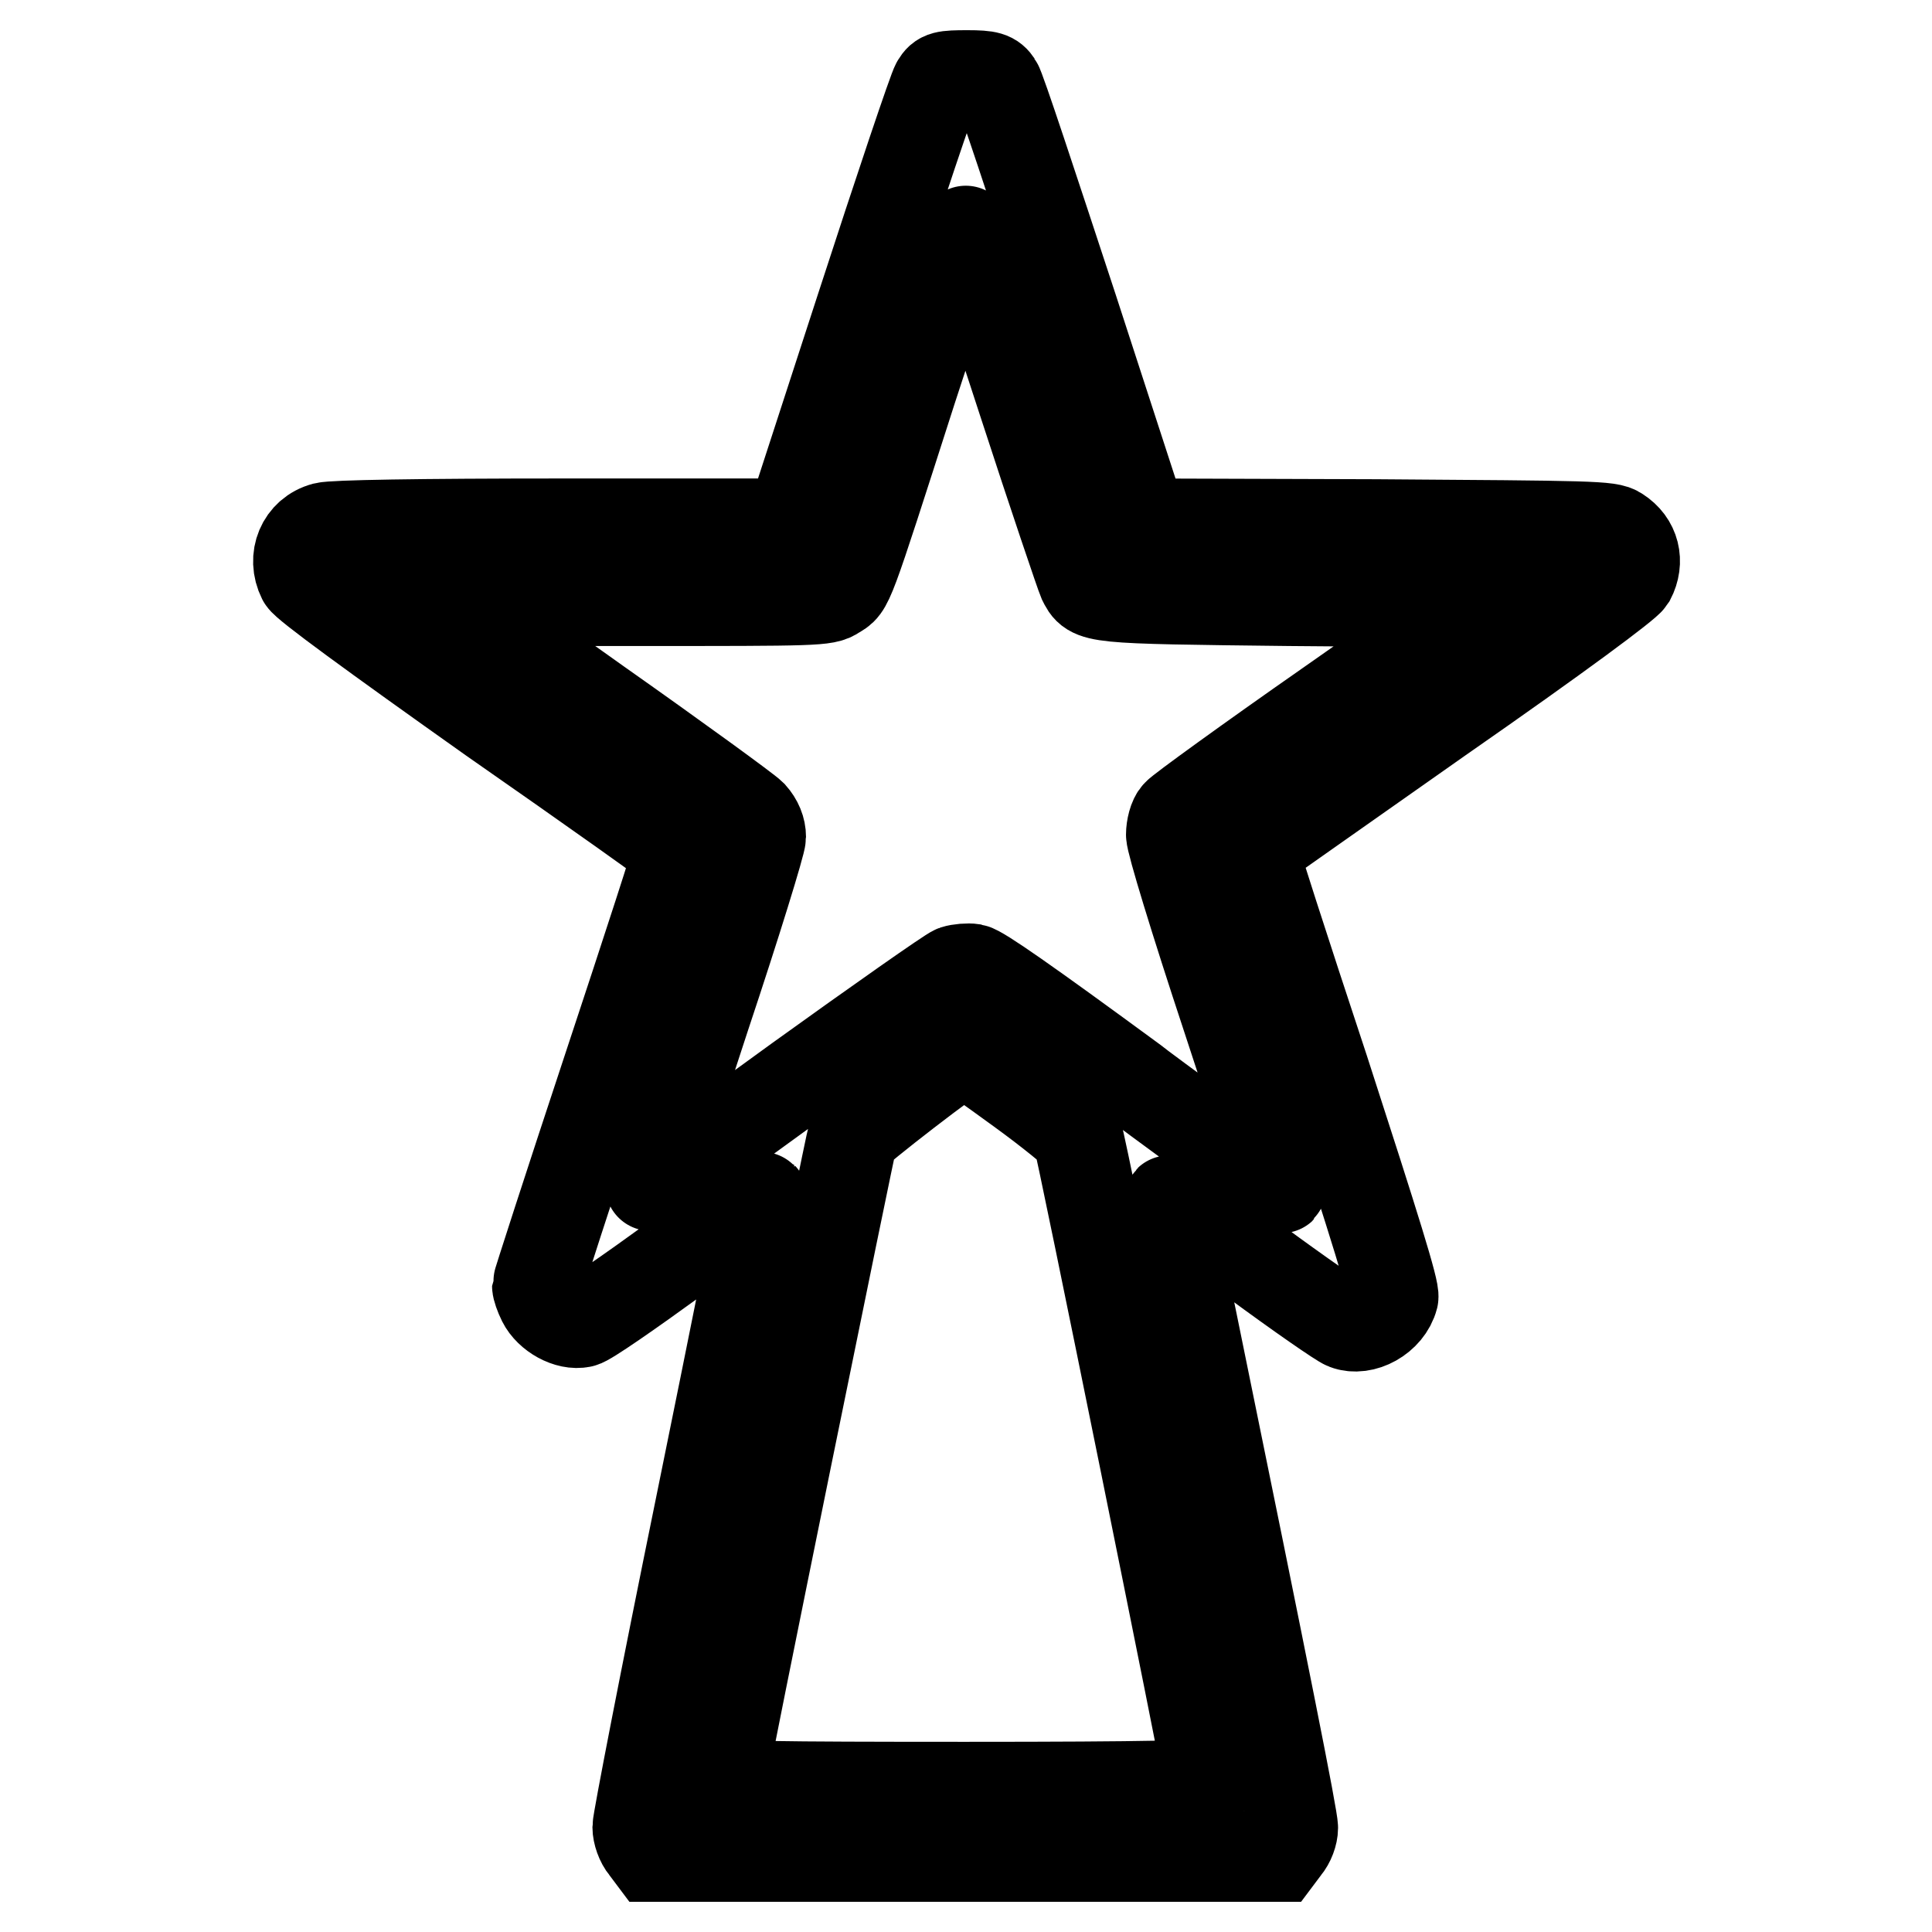
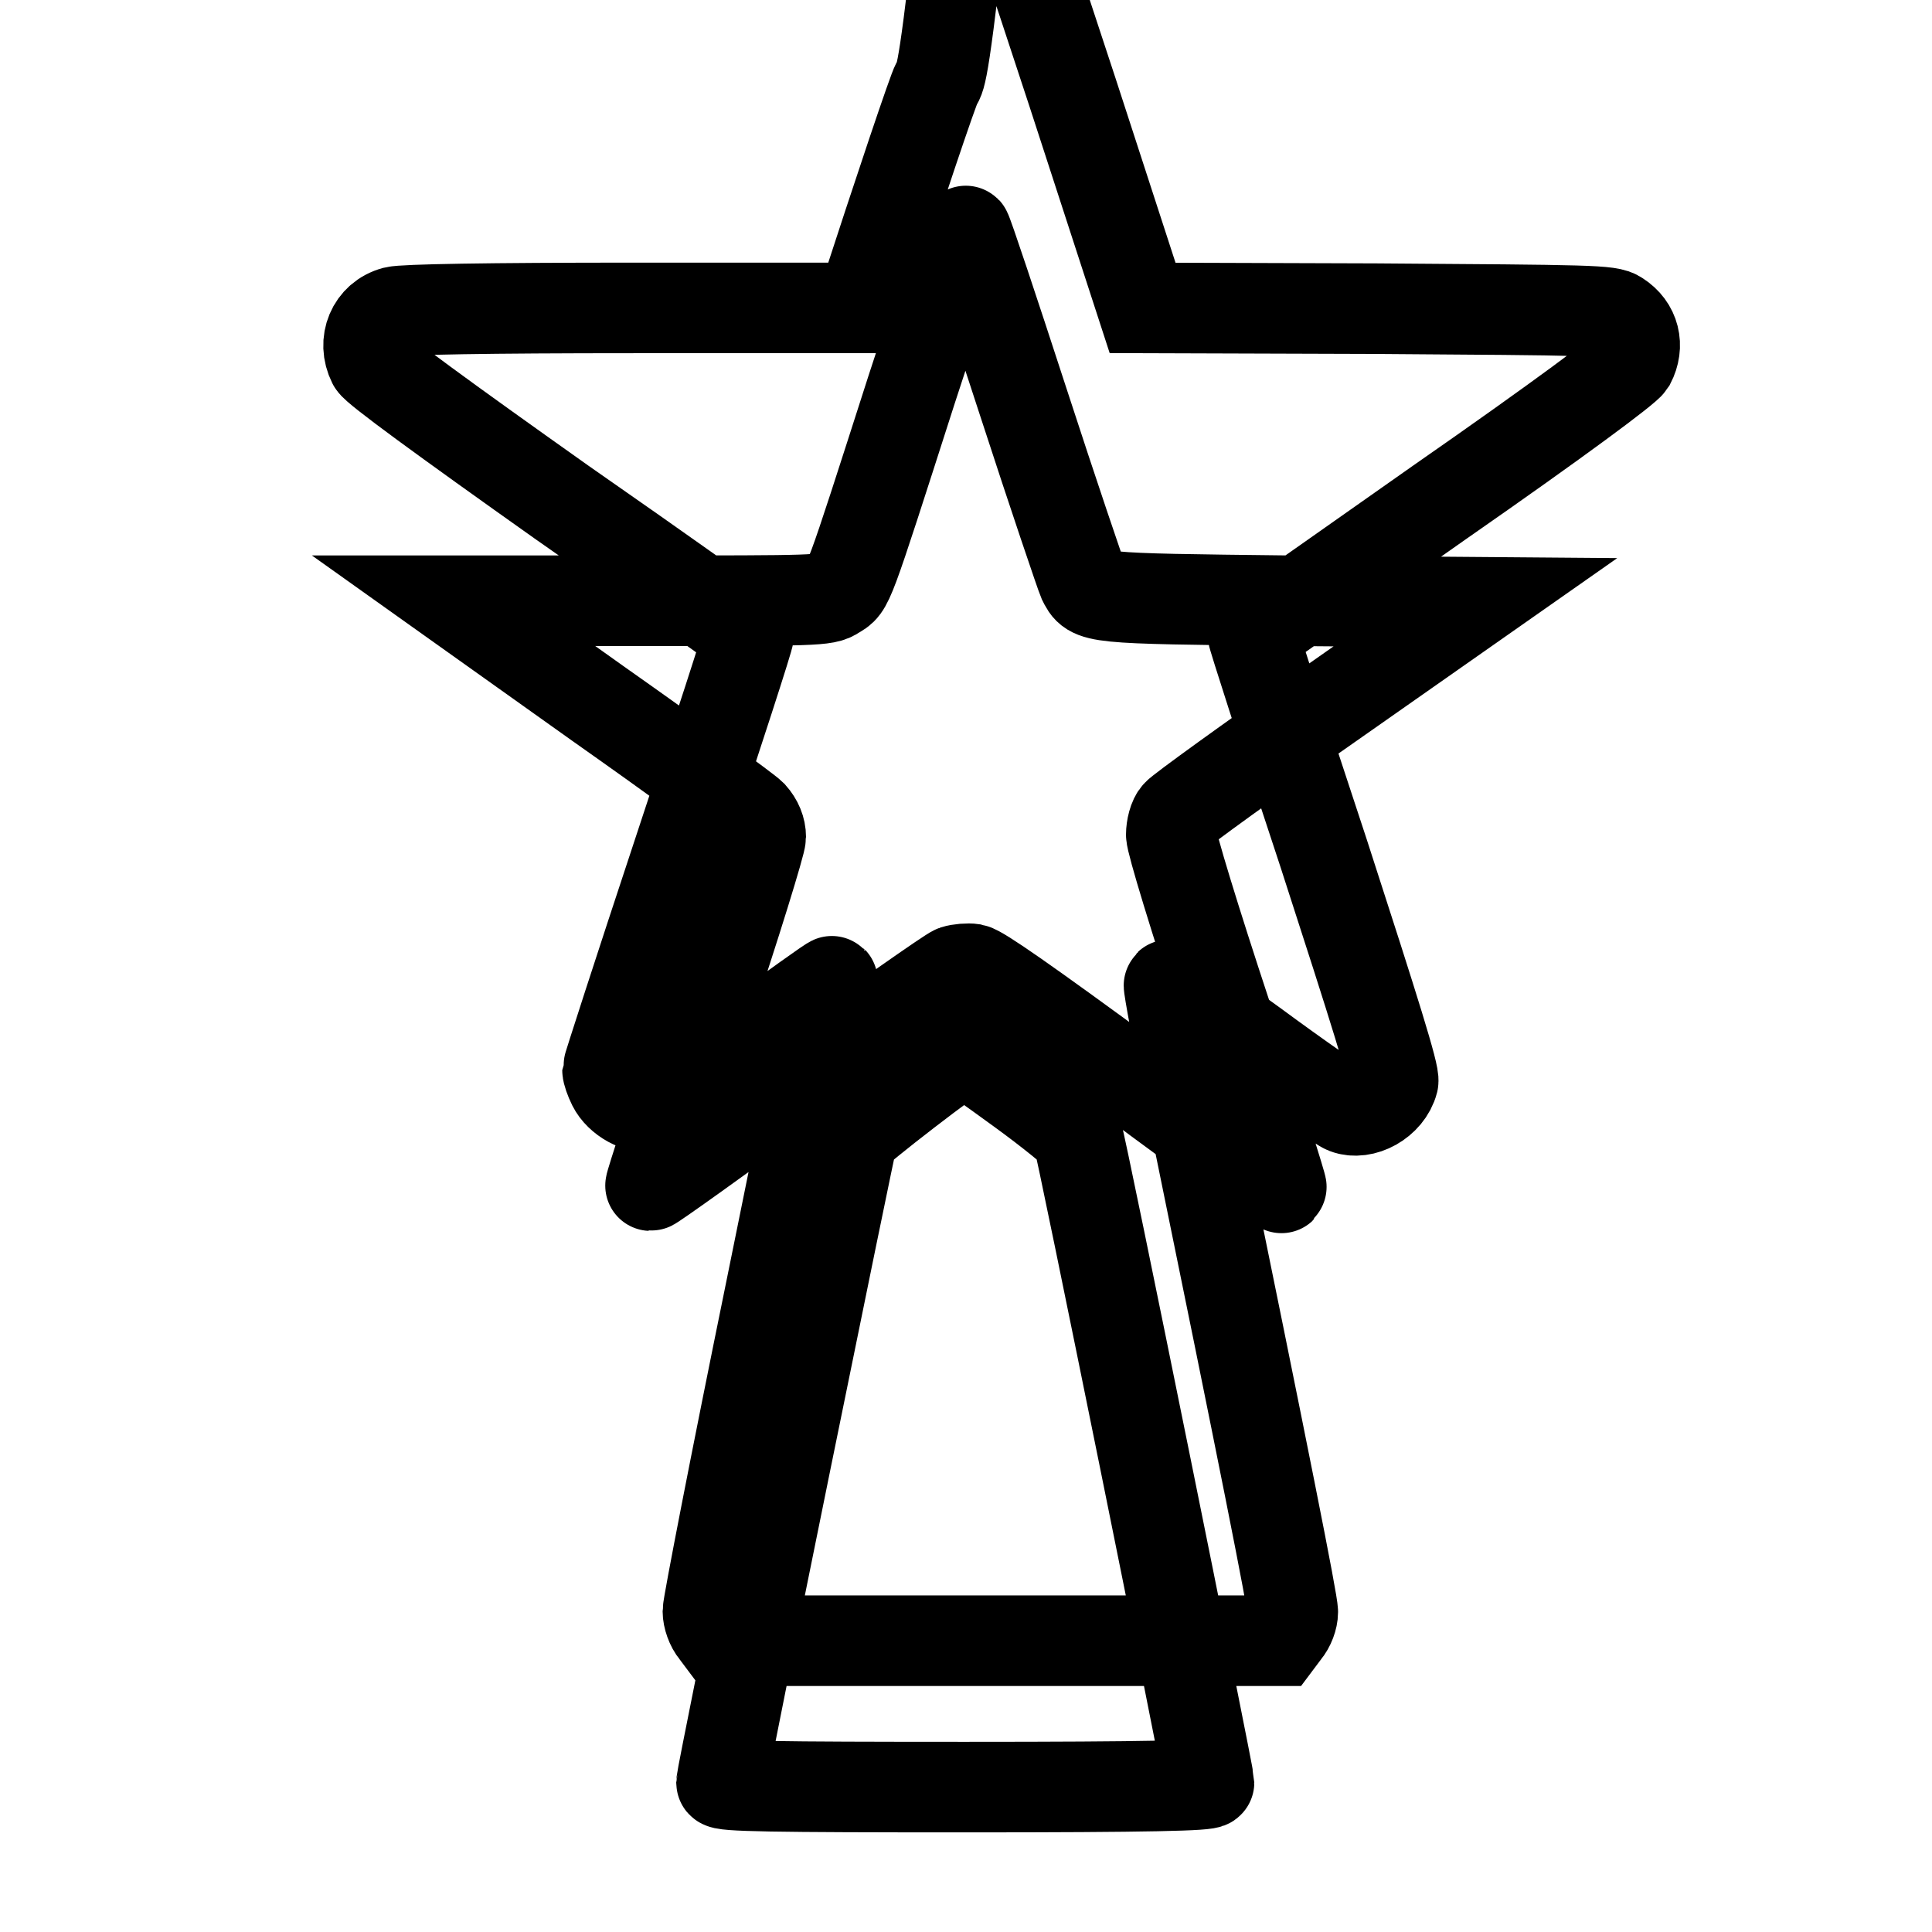
<svg xmlns="http://www.w3.org/2000/svg" version="1.1" x="0px" y="0px" viewBox="0 0 256 256" enable-background="new 0 0 256 256" xml:space="preserve">
  <g>
    <g>
      <g>
-         <path stroke-width="12" fill-opacity="0" stroke="#000000" d="M124.1,11.1c-0.4,0.6-4.9,14-10,29.7l-9.3,28.6h-30c-19.6,0-30.6,0.2-31.8,0.5c-3,0.8-4.3,4-2.9,6.8c0.4,0.8,9.3,7.3,25.1,18.5c13.5,9.4,24.6,17.3,24.7,17.5c0.1,0.2-4.1,13.1-9.3,28.8c-5.2,15.7-9.4,28.7-9.4,28.9c0,0.3,0.3,1.2,0.7,2c0.9,1.8,3.4,3.2,5.2,2.8c0.7-0.1,6.3-4,12.5-8.5c6.2-4.5,11.3-8.2,11.4-8.1c0.1,0.1-3.6,18.5-8.2,41.1c-4.6,22.5-8.3,41.6-8.3,42.4c0,0.8,0.4,2,1,2.7l0.9,1.2H128h41.4l0.9-1.2c0.6-0.7,1-1.8,1-2.6c0-1.3-3.6-19.4-13.4-67.3c-1.8-8.6-3.1-15.7-3-15.8c0.1-0.1,5.1,3.5,11.2,7.9c6.1,4.5,11.6,8.3,12.2,8.5c2.3,0.9,5.6-0.9,6.3-3.6c0.2-0.9-2.3-8.9-9.2-30.2c-5.3-16-9.5-29.1-9.4-29.1c0.1-0.1,11.2-7.9,24.7-17.4c16.1-11.2,24.8-17.7,25.3-18.5c1.2-2.3,0.6-4.8-1.6-6.2c-1.1-0.8-3.5-0.8-32.1-1l-30.9-0.1l-9.3-28.6c-5.2-15.8-9.6-29.2-10-29.7c-0.6-0.9-1.1-1.1-3.9-1.1C125.1,10,124.7,10.1,124.1,11.1z M135.6,53.3c4,12.3,7.6,22.9,7.9,23.6c1.2,2.4,0.9,2.4,27.3,2.7l24.7,0.2l-19.4,13.6c-10.6,7.4-19.7,14-20.1,14.5c-0.5,0.5-0.8,1.8-0.8,2.7c0,1,3.1,11.2,7.4,24.2c4.1,12.4,7.3,22.5,7.2,22.6c-0.1,0.1-4.3-2.9-9.4-6.6c-5.1-3.7-9.7-7.1-10.3-7.6c-14.3-10.5-20.2-14.6-21.2-14.8c-0.6-0.1-1.8,0-2.4,0.2c-0.6,0.2-10,6.8-20.7,14.5c-10.7,7.8-19.5,14.1-19.6,14c-0.1,0,3.2-10.2,7.2-22.4c4.1-12.3,7.4-23,7.4-23.8c0-1-0.4-2-1.2-2.9c-0.7-0.7-9.9-7.4-20.4-14.8L60.1,79.6h24.6c23.5,0,24.7,0,26-0.9c1.8-1.1,1.4,0,10.1-27.1c3.8-11.7,7-21.2,7.2-21C128.2,30.8,131.6,41,135.6,53.3z M135.2,144.4c4,2.9,7.4,5.7,7.6,6.1c0.4,0.8,17.4,84.9,17.4,85.7c0,0.4-7.7,0.6-32.3,0.6c-25.5,0-32.3-0.1-32.3-0.6c0-0.9,17.1-84.8,17.4-85.7c0.2-0.6,13.8-11.1,14.7-11.3C127.9,139.1,131.2,141.5,135.2,144.4z" />
+         <path stroke-width="12" fill-opacity="0" stroke="#000000" d="M124.1,11.1c-0.4,0.6-4.9,14-10,29.7h-30c-19.6,0-30.6,0.2-31.8,0.5c-3,0.8-4.3,4-2.9,6.8c0.4,0.8,9.3,7.3,25.1,18.5c13.5,9.4,24.6,17.3,24.7,17.5c0.1,0.2-4.1,13.1-9.3,28.8c-5.2,15.7-9.4,28.7-9.4,28.9c0,0.3,0.3,1.2,0.7,2c0.9,1.8,3.4,3.2,5.2,2.8c0.7-0.1,6.3-4,12.5-8.5c6.2-4.5,11.3-8.2,11.4-8.1c0.1,0.1-3.6,18.5-8.2,41.1c-4.6,22.5-8.3,41.6-8.3,42.4c0,0.8,0.4,2,1,2.7l0.9,1.2H128h41.4l0.9-1.2c0.6-0.7,1-1.8,1-2.6c0-1.3-3.6-19.4-13.4-67.3c-1.8-8.6-3.1-15.7-3-15.8c0.1-0.1,5.1,3.5,11.2,7.9c6.1,4.5,11.6,8.3,12.2,8.5c2.3,0.9,5.6-0.9,6.3-3.6c0.2-0.9-2.3-8.9-9.2-30.2c-5.3-16-9.5-29.1-9.4-29.1c0.1-0.1,11.2-7.9,24.7-17.4c16.1-11.2,24.8-17.7,25.3-18.5c1.2-2.3,0.6-4.8-1.6-6.2c-1.1-0.8-3.5-0.8-32.1-1l-30.9-0.1l-9.3-28.6c-5.2-15.8-9.6-29.2-10-29.7c-0.6-0.9-1.1-1.1-3.9-1.1C125.1,10,124.7,10.1,124.1,11.1z M135.6,53.3c4,12.3,7.6,22.9,7.9,23.6c1.2,2.4,0.9,2.4,27.3,2.7l24.7,0.2l-19.4,13.6c-10.6,7.4-19.7,14-20.1,14.5c-0.5,0.5-0.8,1.8-0.8,2.7c0,1,3.1,11.2,7.4,24.2c4.1,12.4,7.3,22.5,7.2,22.6c-0.1,0.1-4.3-2.9-9.4-6.6c-5.1-3.7-9.7-7.1-10.3-7.6c-14.3-10.5-20.2-14.6-21.2-14.8c-0.6-0.1-1.8,0-2.4,0.2c-0.6,0.2-10,6.8-20.7,14.5c-10.7,7.8-19.5,14.1-19.6,14c-0.1,0,3.2-10.2,7.2-22.4c4.1-12.3,7.4-23,7.4-23.8c0-1-0.4-2-1.2-2.9c-0.7-0.7-9.9-7.4-20.4-14.8L60.1,79.6h24.6c23.5,0,24.7,0,26-0.9c1.8-1.1,1.4,0,10.1-27.1c3.8-11.7,7-21.2,7.2-21C128.2,30.8,131.6,41,135.6,53.3z M135.2,144.4c4,2.9,7.4,5.7,7.6,6.1c0.4,0.8,17.4,84.9,17.4,85.7c0,0.4-7.7,0.6-32.3,0.6c-25.5,0-32.3-0.1-32.3-0.6c0-0.9,17.1-84.8,17.4-85.7c0.2-0.6,13.8-11.1,14.7-11.3C127.9,139.1,131.2,141.5,135.2,144.4z" />
      </g>
    </g>
  </g>
</svg>